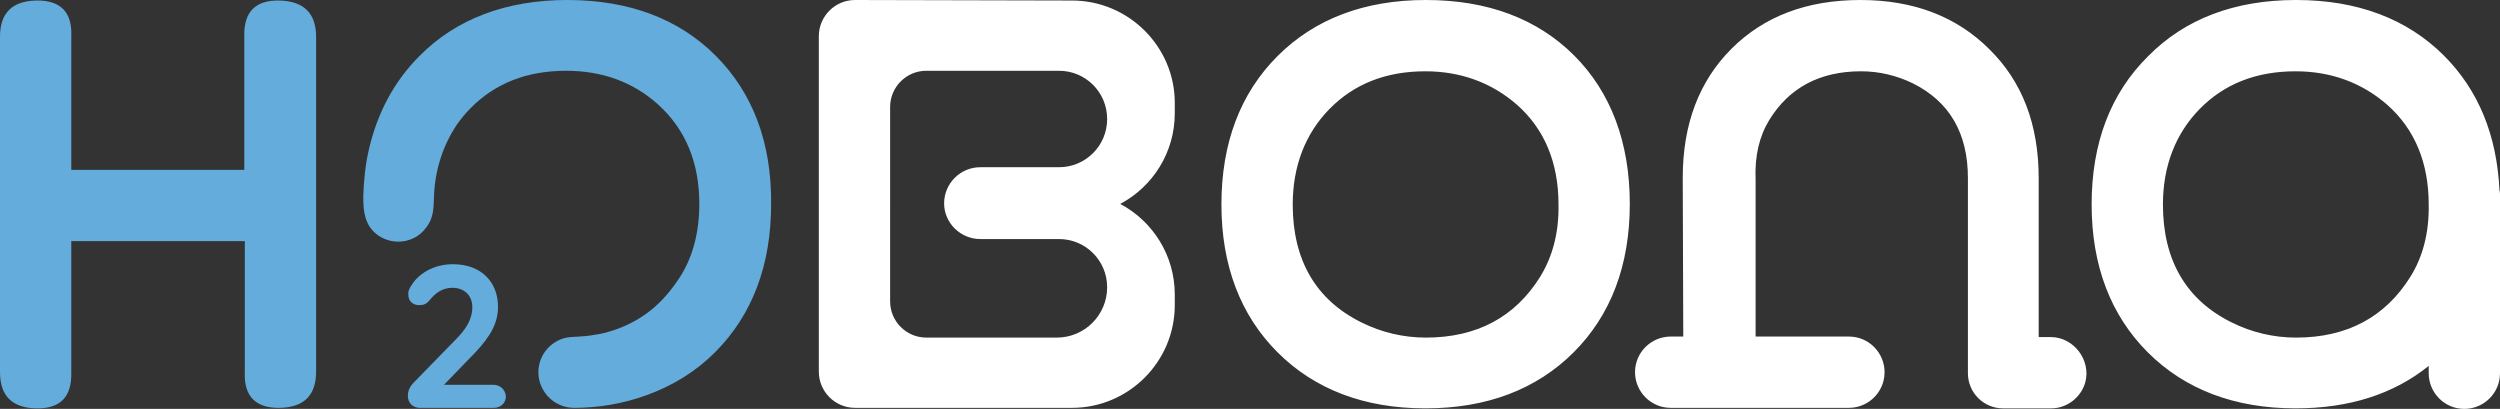
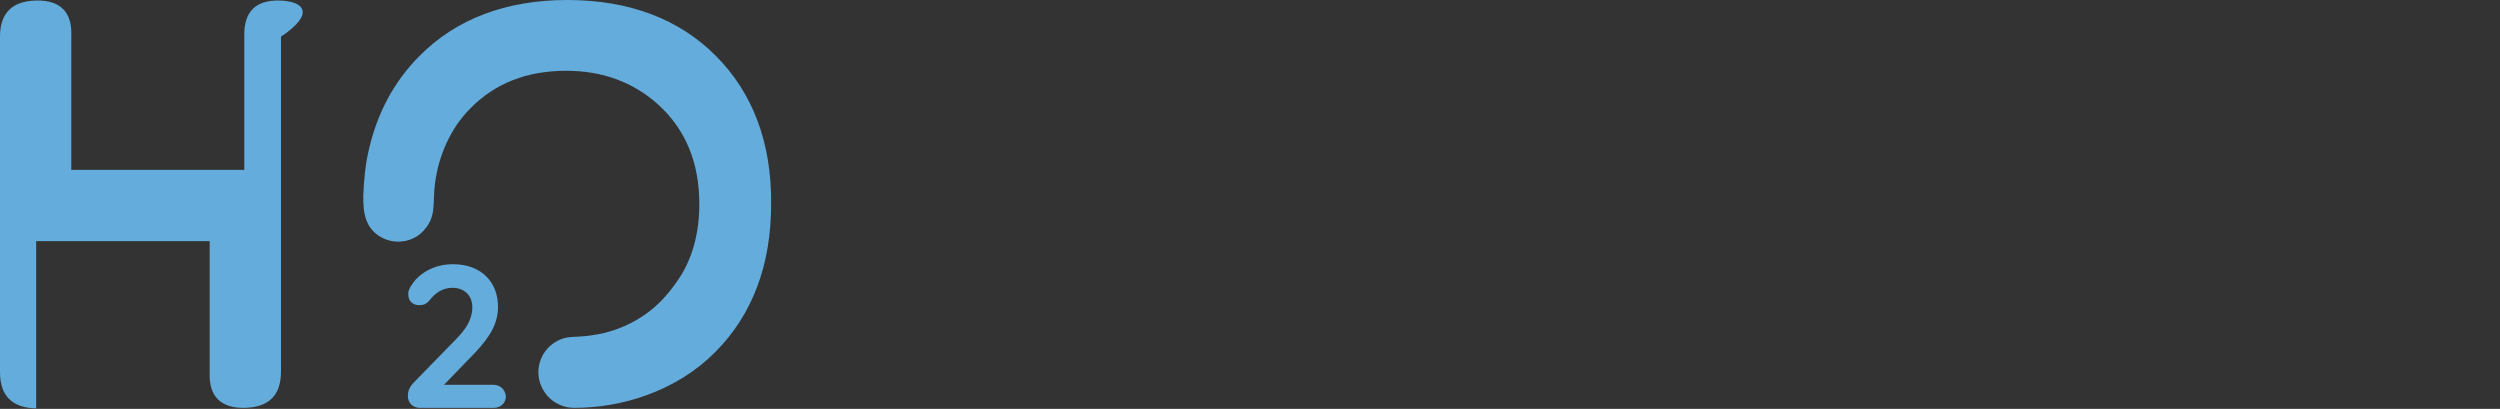
<svg xmlns="http://www.w3.org/2000/svg" version="1.1" id="Слой_1" x="0px" y="0px" viewBox="0 0 476.9 78" style="enable-background:new 0 0 476.9 78;" xml:space="preserve">
  <rect x="0" y="0" width="476.9" height="78" fill="#333333" stroke="none" />
  <style type="text/css"> .st0{fill:#63ACDC;} .st1{fill:#FFFFFF;} </style>
  <g>
-     <path class="st0" d="M136.5,10.6C129.5,3.6,120,0,108.2,0C96.6,0,87,3.6,80,10.7c-4.8,4.8-8,10.8-9.6,17.7c-0.7,2.9-1,6-1.1,9 c0,2.4,0.1,4.7,1.8,6.6c1.3,1.4,3.1,2.1,4.9,2.1c2.1,0,4.1-1,5.3-2.7c1.5-1.9,1.4-3.9,1.5-6.2c0.2-4.8,1.7-9.5,4.4-13.5 c0.8-1.1,1.6-2.1,2.5-3c4.7-4.8,10.8-7.2,18.3-7.2c6.8,0,12.7,2.1,17.5,6.4c5.2,4.7,7.9,11,7.9,19c0,5.3-1.2,10-3.6,13.8 c-1.6,2.5-3.5,4.8-5.8,6.6c-2.3,1.8-4.9,3.1-7.6,3.9c-1.2,0.4-2.5,0.6-3.8,0.8c-1.3,0.2-2.6,0.2-3.8,0.3c-3.4,0.3-6.1,3.2-6.1,6.7 c0,1.9,0.8,3.6,2,4.8c1.2,1.2,2.9,2,4.8,2c4.7,0,9.4-0.8,13.8-2.4c5-1.8,9.4-4.5,13.1-8.2c7.1-7.1,10.7-16.6,10.7-28.3 C147.2,27.2,143.6,17.7,136.5,10.6 M94.1,73.4h-9.4l6-6.2c2.9-3.1,4.3-5.6,4.3-8.7c0-4.6-3.1-8.1-8.6-8.1c-3.8,0-6.6,1.9-7.9,4 c-0.4,0.6-0.7,1.2-0.6,1.9c0,1.2,1,2,2.2,1.9c1,0,1.5-0.5,1.9-1c1-1.2,2.3-2.3,4.3-2.3c2.2,0,3.8,1.4,3.8,3.7 c0,2.3-1.2,4.2-3.2,6.2L79,72.9c-0.8,0.8-1.2,1.6-1.2,2.6c0,1.4,1,2.3,2.3,2.3h14.1c1.3,0,2.3-0.9,2.3-2.2 C96.4,74.3,95.4,73.4,94.1,73.4 M53.3,0.1c-4.6-0.1-6.8,2.2-6.7,6.8v25.5H13.6V6.9c0.2-4.6-2.1-6.9-6.7-6.8C2.3,0.2,0,2.5,0,7v64 c0,4.5,2.3,6.8,6.9,6.9c4.6,0.1,6.8-2.2,6.7-6.8V46h33.1v25c-0.2,4.6,2.1,6.9,6.7,6.8c4.6-0.1,6.9-2.4,6.9-6.9V7 C60.3,2.5,57.9,0.2,53.3,0.1" />
-     <path class="st1" d="M459.8,52.8c-4.8,7.7-12.1,11.6-21.8,11.6c-4.3,0-8.5-1-12.3-2.9c-8.7-4.3-13.1-11.9-13.1-22.5 c0-7.3,2.4-13.5,7-18.2c4.7-4.8,10.8-7.2,18.3-7.2c6.8,0,12.7,2.2,17.5,6.4c5.2,4.6,7.9,11,7.9,19C463.4,44.3,462.2,49,459.8,52.8 M476.8,36.3c-0.5-10.5-4-19.1-10.6-25.7C459.2,3.6,449.7,0,438,0c-11.7,0-21.2,3.6-28.2,10.7C402.6,17.8,399,27.3,399,39 c0,11.6,3.6,21.1,10.7,28.2c7.1,7.1,16.6,10.7,28.2,10.7c10.2,0,18.7-2.7,25.4-8.1v1.4c0,3.7,3,6.8,6.8,6.8c3.7,0,6.8-3,6.8-6.8 v-34C476.9,36.9,476.9,36.6,476.8,36.3 M187,45.6h15c5.1,0,9.2,4.1,9.2,9.2c0,5.3-4.3,9.6-9.6,9.6h-24.9c-3.8,0-6.9-3.1-6.9-6.9 V20.4c0-3.8,3.1-6.9,6.9-6.9H202c5.1,0,9.2,4.1,9.2,9.2c0,5.1-4.1,9.2-9.2,9.2h-15c-3.8,0-6.9,3.1-6.9,6.9v0 C180.1,42.5,183.2,45.6,187,45.6 M204.5,0.1L163.1,0c-3.8,0-6.9,3.1-6.9,6.9v64c0,3.8,3.1,6.9,6.9,6.9h41.4 c10.8,0,19.6-8.8,19.6-19.6v-2c0-7.5-4.2-14-10.4-17.3c6.2-3.3,10.4-9.8,10.4-17.3v-2C224.1,8.9,215.3,0.1,204.5,0.1 M293.8,52.8 c-4.8,7.7-12.1,11.6-21.8,11.6c-4.3,0-8.5-1-12.3-2.9c-8.7-4.3-13.1-11.9-13.1-22.5c0-7.3,2.4-13.5,7-18.2 c4.7-4.8,10.8-7.2,18.3-7.2c6.8,0,12.7,2.2,17.5,6.4c5.2,4.6,7.9,11,7.9,19C297.4,44.3,296.2,48.9,293.8,52.8 M272,0 c-11.7,0-21.2,3.6-28.3,10.7c-7.1,7.1-10.7,16.6-10.7,28.3c0,11.6,3.6,21.1,10.7,28.2c7.1,7.1,16.6,10.7,28.2,10.7 c11.7,0,21.2-3.6,28.3-10.7c7.1-7.1,10.7-16.6,10.7-28.3c0-11.7-3.6-21.3-10.6-28.3C293.3,3.6,283.8,0,272,0 M391.2,64.3h-2.3V34 c0-10.2-3.1-18.4-9.4-24.6C373.3,3.2,365.1,0,354.9,0c-10.2,0-18.4,3.1-24.6,9.3c-6.2,6.2-9.3,14.4-9.3,24.6l0.1,30.3h-2.4 c-3.7,0-6.8,3-6.8,6.8c0,3.7,3,6.8,6.8,6.8h34c3.7,0,6.8-3,6.8-6.8c0-3.7-3-6.8-6.8-6.8h-17.8V34.3c-0.2-4.5,0.7-8.3,2.6-11.4 c3.8-6.2,9.7-9.3,17.5-9.3c3.5,0,6.8,0.8,9.9,2.3c7,3.5,10.5,9.5,10.5,18.1v30.3h0v6.9c0,3.7,3,6.7,6.7,6.7h9.2c3,0,5.7-2.1,6.5-5 C398.9,68.7,395.6,64.3,391.2,64.3" />
+     <path class="st0" d="M136.5,10.6C129.5,3.6,120,0,108.2,0C96.6,0,87,3.6,80,10.7c-4.8,4.8-8,10.8-9.6,17.7c-0.7,2.9-1,6-1.1,9 c0,2.4,0.1,4.7,1.8,6.6c1.3,1.4,3.1,2.1,4.9,2.1c2.1,0,4.1-1,5.3-2.7c1.5-1.9,1.4-3.9,1.5-6.2c0.2-4.8,1.7-9.5,4.4-13.5 c0.8-1.1,1.6-2.1,2.5-3c4.7-4.8,10.8-7.2,18.3-7.2c6.8,0,12.7,2.1,17.5,6.4c5.2,4.7,7.9,11,7.9,19c0,5.3-1.2,10-3.6,13.8 c-1.6,2.5-3.5,4.8-5.8,6.6c-2.3,1.8-4.9,3.1-7.6,3.9c-1.2,0.4-2.5,0.6-3.8,0.8c-1.3,0.2-2.6,0.2-3.8,0.3c-3.4,0.3-6.1,3.2-6.1,6.7 c0,1.9,0.8,3.6,2,4.8c1.2,1.2,2.9,2,4.8,2c4.7,0,9.4-0.8,13.8-2.4c5-1.8,9.4-4.5,13.1-8.2c7.1-7.1,10.7-16.6,10.7-28.3 C147.2,27.2,143.6,17.7,136.5,10.6 M94.1,73.4h-9.4l6-6.2c2.9-3.1,4.3-5.6,4.3-8.7c0-4.6-3.1-8.1-8.6-8.1c-3.8,0-6.6,1.9-7.9,4 c-0.4,0.6-0.7,1.2-0.6,1.9c0,1.2,1,2,2.2,1.9c1,0,1.5-0.5,1.9-1c1-1.2,2.3-2.3,4.3-2.3c2.2,0,3.8,1.4,3.8,3.7 c0,2.3-1.2,4.2-3.2,6.2L79,72.9c-0.8,0.8-1.2,1.6-1.2,2.6c0,1.4,1,2.3,2.3,2.3h14.1c1.3,0,2.3-0.9,2.3-2.2 C96.4,74.3,95.4,73.4,94.1,73.4 M53.3,0.1c-4.6-0.1-6.8,2.2-6.7,6.8v25.5H13.6V6.9c0.2-4.6-2.1-6.9-6.7-6.8C2.3,0.2,0,2.5,0,7v64 c0,4.5,2.3,6.8,6.9,6.9V46h33.1v25c-0.2,4.6,2.1,6.9,6.7,6.8c4.6-0.1,6.9-2.4,6.9-6.9V7 C60.3,2.5,57.9,0.2,53.3,0.1" />
  </g>
</svg>